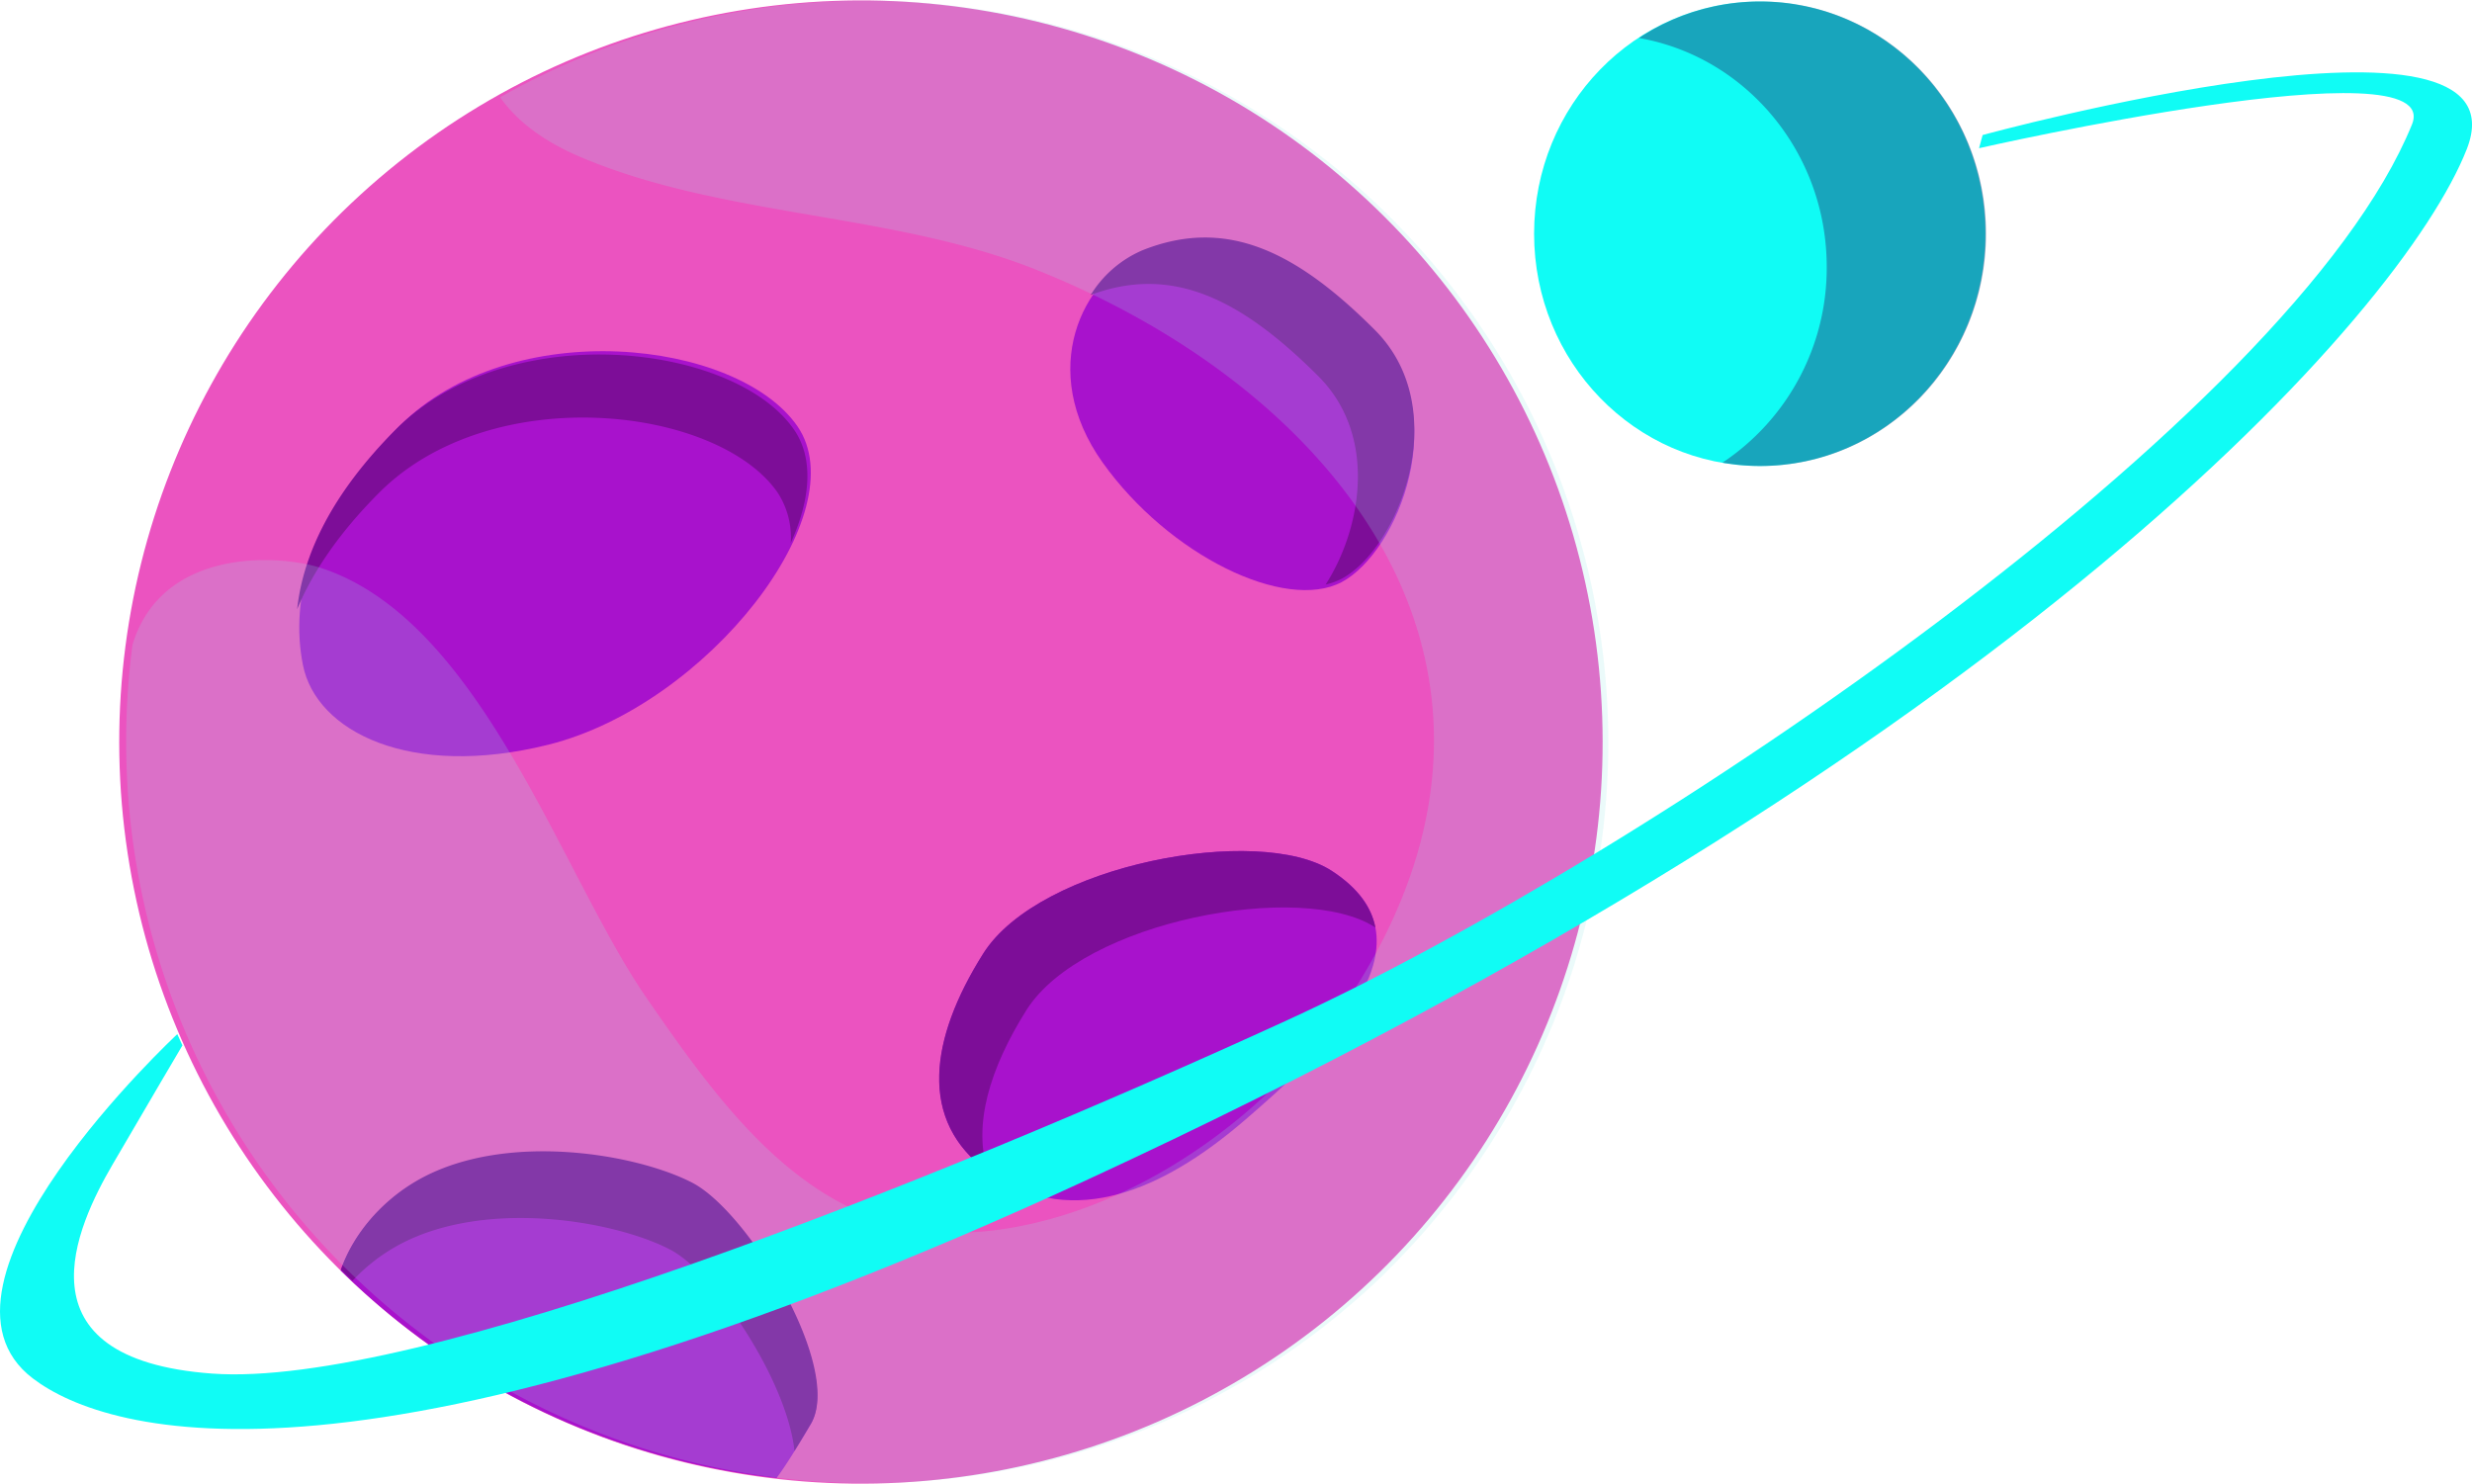
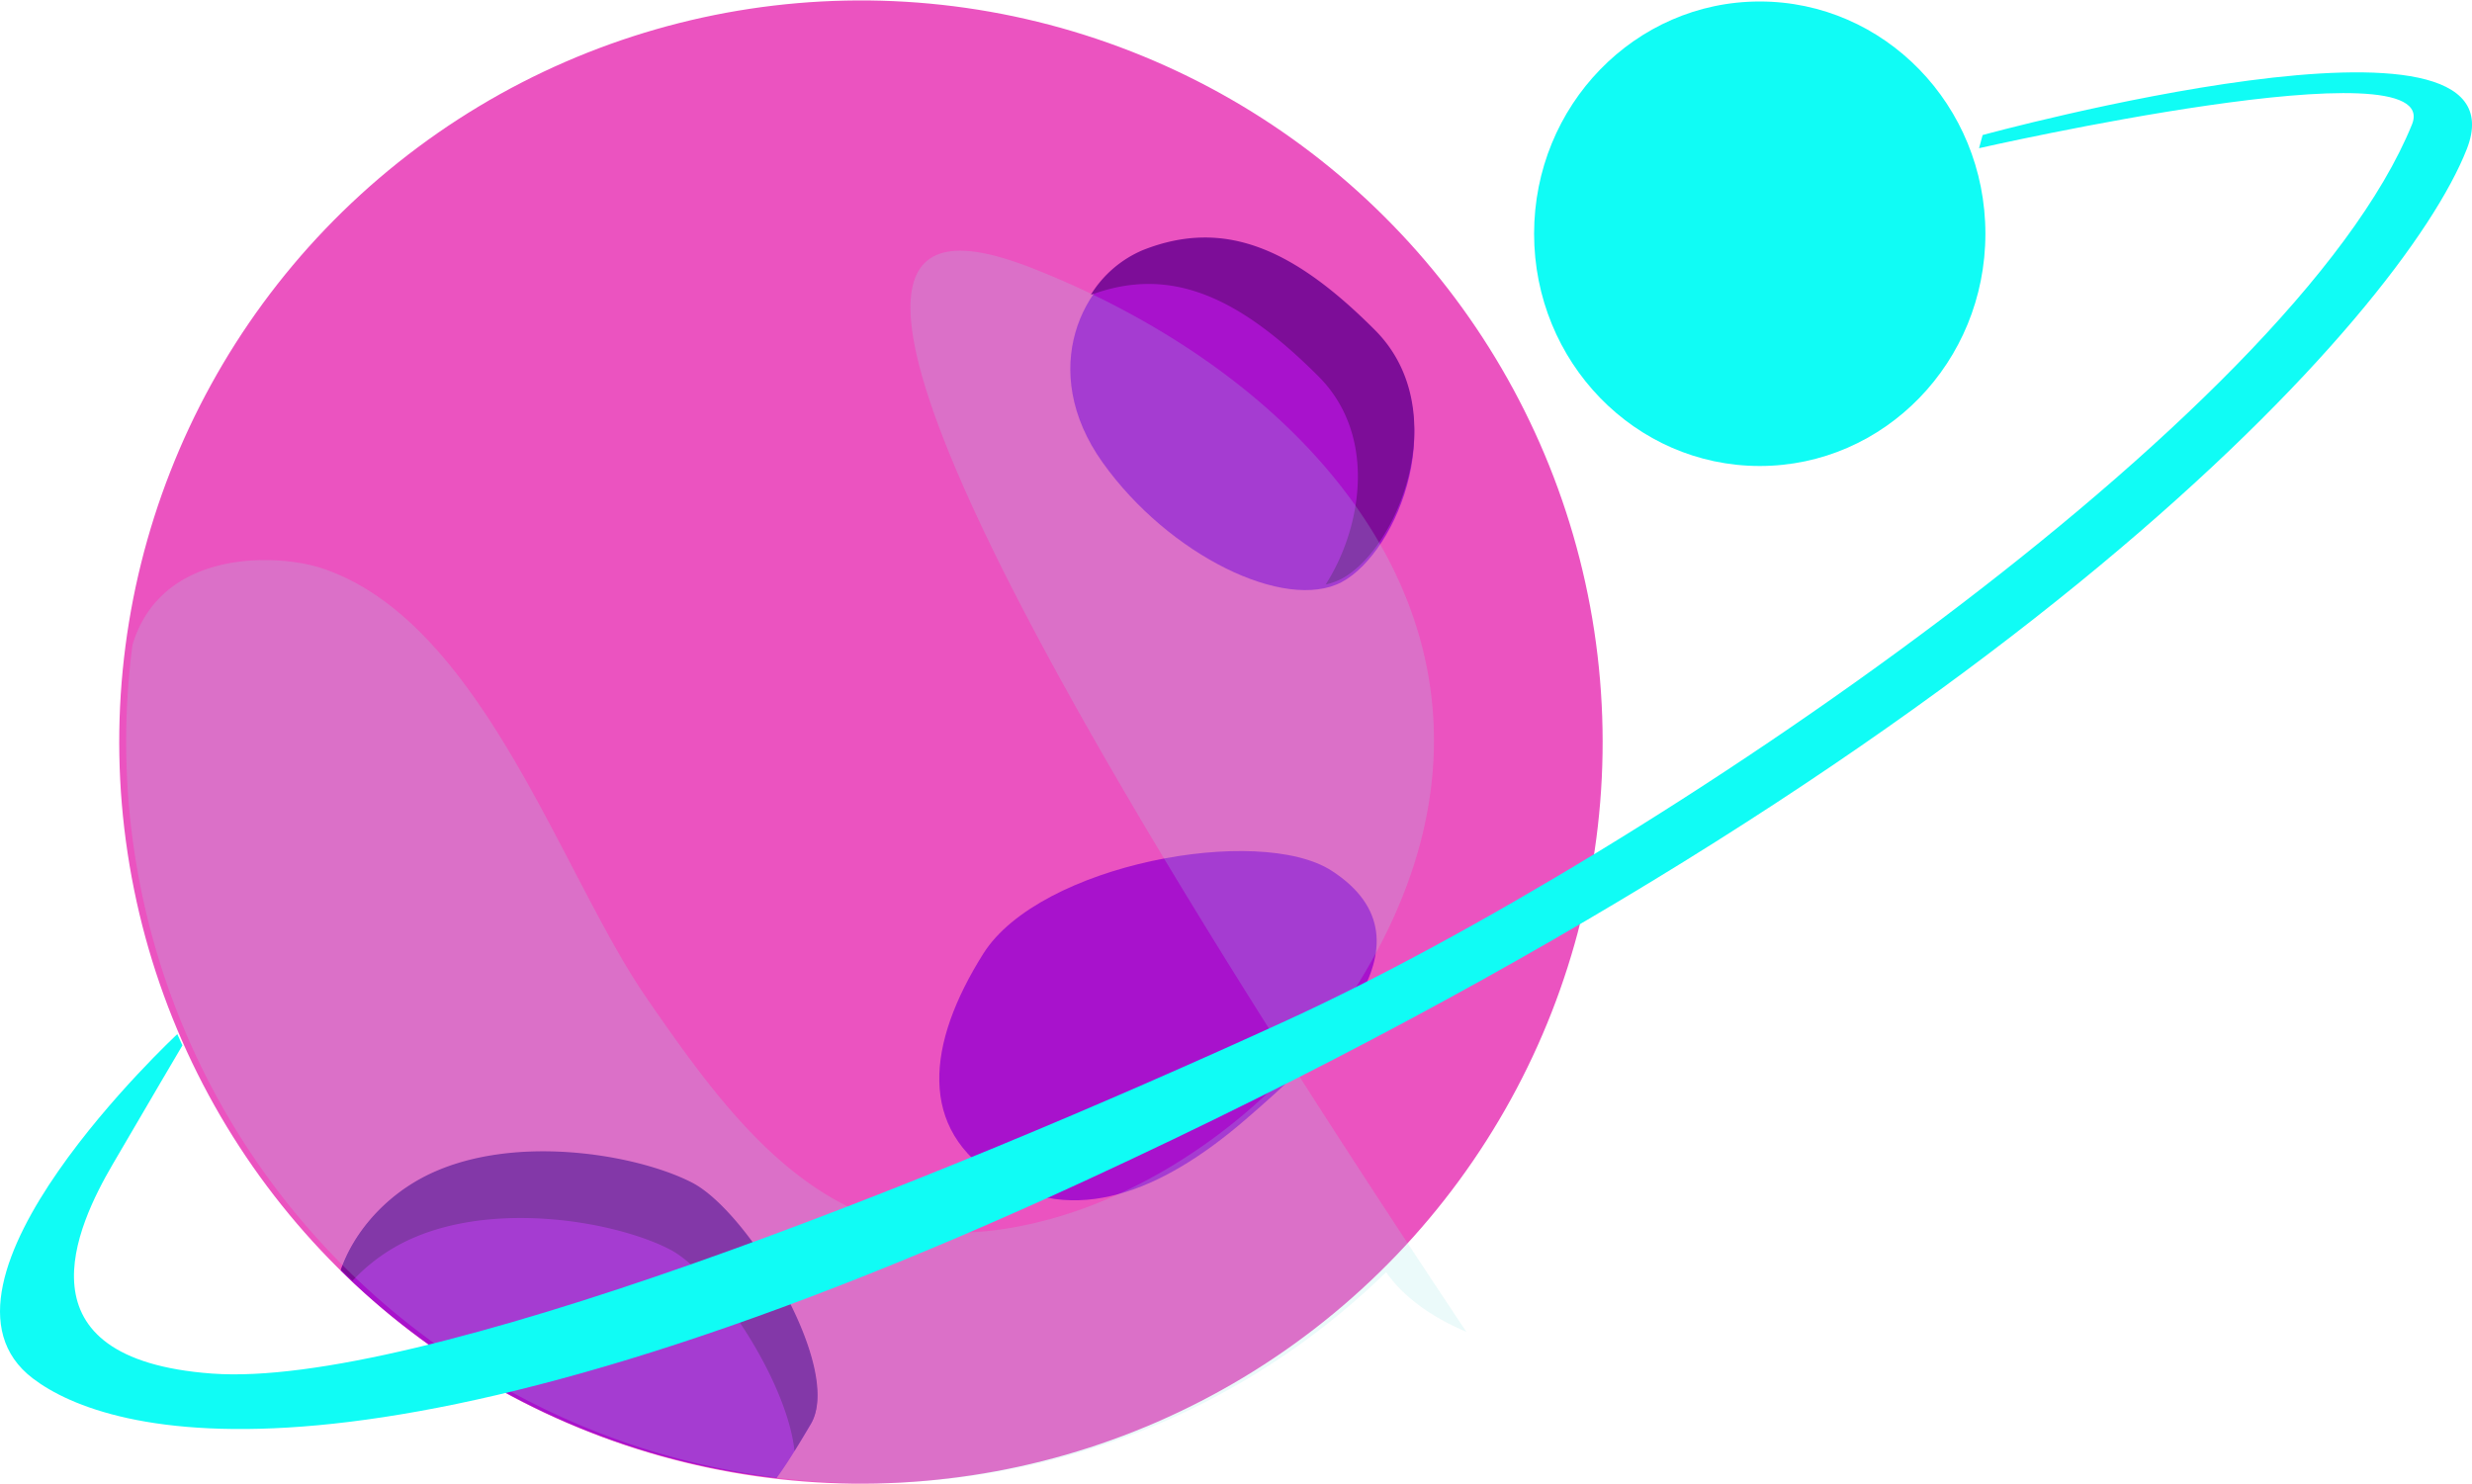
<svg xmlns="http://www.w3.org/2000/svg" viewBox="0 0 563.03 337.97">
  <defs>
    <style>.cls-1{fill:#eb53c0;}.cls-2{fill:#a812cc;}.cls-3{fill:#7d0d98;}.cls-4{fill:#9ce8e6;opacity:0.2;}.cls-5{fill:#10fcf5;}.cls-6{fill:#204e84;opacity:0.5;}</style>
  </defs>
  <g id="Слой_2" data-name="Слой 2">
    <g id="Layer_1" data-name="Layer 1">
      <circle class="cls-1" cx="196.09" cy="169.03" r="168.93" transform="translate(-23.12 31.3) rotate(-8.62)" />
-       <path class="cls-2" d="M90.94,97.08C70.52,117.5,66,136.38,69,151.5s24.34,26,55.93,18.13c36.27-9.07,70.29-52.9,56.68-72.55S116.63,71.38,90.94,97.08Z" />
-       <path class="cls-3" d="M86.4,112.19c25.7-25.69,77.09-19.64,90.7,0a18.68,18.68,0,0,1,3,11.5c4.49-9.86,5.32-19.23.73-25.85-13.6-19.66-65-25.7-90.69,0C75.46,112.56,69,126.48,67.68,138.77,71.18,130.37,77.16,121.44,86.4,112.19Z" />
      <path class="cls-2" d="M303.31,198.35c-16.5-10.67-66.51-1.51-79.36,18.9s-15.11,40.05,3.78,51.39,39.3.76,55.93-13.6S329,215,303.31,198.35Z" />
-       <path class="cls-3" d="M233.78,230.1c12.85-20.41,62.86-29.57,79.36-18.9l.13.09c-.9-4.63-3.93-9-10-12.94-16.5-10.67-66.51-1.51-79.36,18.9-12.2,19.38-14.84,38.07,1.1,49.61C221.55,256.31,225.43,243.36,233.78,230.1Z" />
      <path class="cls-2" d="M260.23,57.78c-13.55,5.42-24.18,26.45-9.07,47.61s41.57,34,54.42,27.21,25.7-38.54,7.56-56.68S279.13,50.22,260.23,57.78Z" />
      <path class="cls-3" d="M313.14,75.16C295,57,279.13,49.47,260.23,57a25.72,25.72,0,0,0-11.81,10.19c18.44-6.87,34.06.73,51.87,18.53,13.57,13.58,9.79,34.77,1.64,47.43a15,15,0,0,0,3.65-1.32C318.43,125,331.28,93.3,313.14,75.16Z" />
      <path class="cls-2" d="M157.59,269.59c-12.92-6.66-42.45-11.63-62-.83-8.81,4.87-15.24,12.72-18,20.65a168.4,168.4,0,0,0,99.29,47.27c2.34-3.19,4.78-7.19,7.75-12.2C192,312,170.51,276.26,157.59,269.59Z" />
      <path class="cls-3" d="M157.65,269.4c-12.92-6.66-42.45-11.64-62-.84-8.81,4.87-15.25,12.72-18,20.65.88.86,1.76,1.7,2.65,2.54a41.12,41.12,0,0,1,10.23-8c19.53-10.79,49.07-5.82,62,.84,10.53,5.43,26.79,30.19,28.42,45.92,1.17-1.88,2.4-3.93,3.75-6.21C192.1,311.79,170.57,276.06,157.65,269.4Z" />
-       <path class="cls-4" d="M315.68,289.77A169,169,0,0,0,113.91,22.16c3.67,5.22,9.61,9.92,18.31,13.61C164.6,49.5,203.15,48.4,235.75,61.34c68.36,27.14,117.83,88.92,74.69,160.92-17.49,29.17-50.16,53.58-83.57,57.94-38.49,5-60.08-24.53-79.69-53-19.51-28.31-37.51-85.83-74-97.8-9.67-3.17-36.29-4.69-43,17.47a168.94,168.94,0,0,0,285.55,142.9Z" />
+       <path class="cls-4" d="M315.68,289.77c3.67,5.22,9.61,9.92,18.31,13.61C164.6,49.5,203.15,48.4,235.75,61.34c68.36,27.14,117.83,88.92,74.69,160.92-17.49,29.17-50.16,53.58-83.57,57.94-38.49,5-60.08-24.53-79.69-53-19.51-28.31-37.51-85.83-74-97.8-9.67-3.17-36.29-4.69-43,17.47a168.94,168.94,0,0,0,285.55,142.9Z" />
      <path class="cls-5" d="M452.2,53.24c0,29.22-23,52.91-51.39,52.91s-51.4-23.69-51.4-52.91,23-52.9,51.4-52.9S452.2,24,452.2,53.24Z" />
-       <path class="cls-6" d="M400.94.34A50,50,0,0,0,373.3,8.66c24.27,4.22,42.76,26,42.76,52.14a53.23,53.23,0,0,1-23.75,44.59,50.18,50.18,0,0,0,8.63.76c28.39,0,51.4-23.69,51.4-52.91S429.33.34,400.94.34Z" />
      <path class="cls-5" d="M40.38,235.57S-20.85,292.48,7.49,314c17,12.93,76,30.61,240.32-45.34C458.13,171.5,547.09,71.43,561.83,34s-110.26-3.24-110.26-3.24l-.82,3S557,9.57,549.36,28.35C522.15,95.24,374.78,195,293.16,232.4S94.78,316.29,48.3,312.89c-45.24-3.31-30.75-33.76-22.67-47.61,7.93-13.61,15.92-27.15,15.92-27.15Z" />
    </g>
  </g>
</svg>